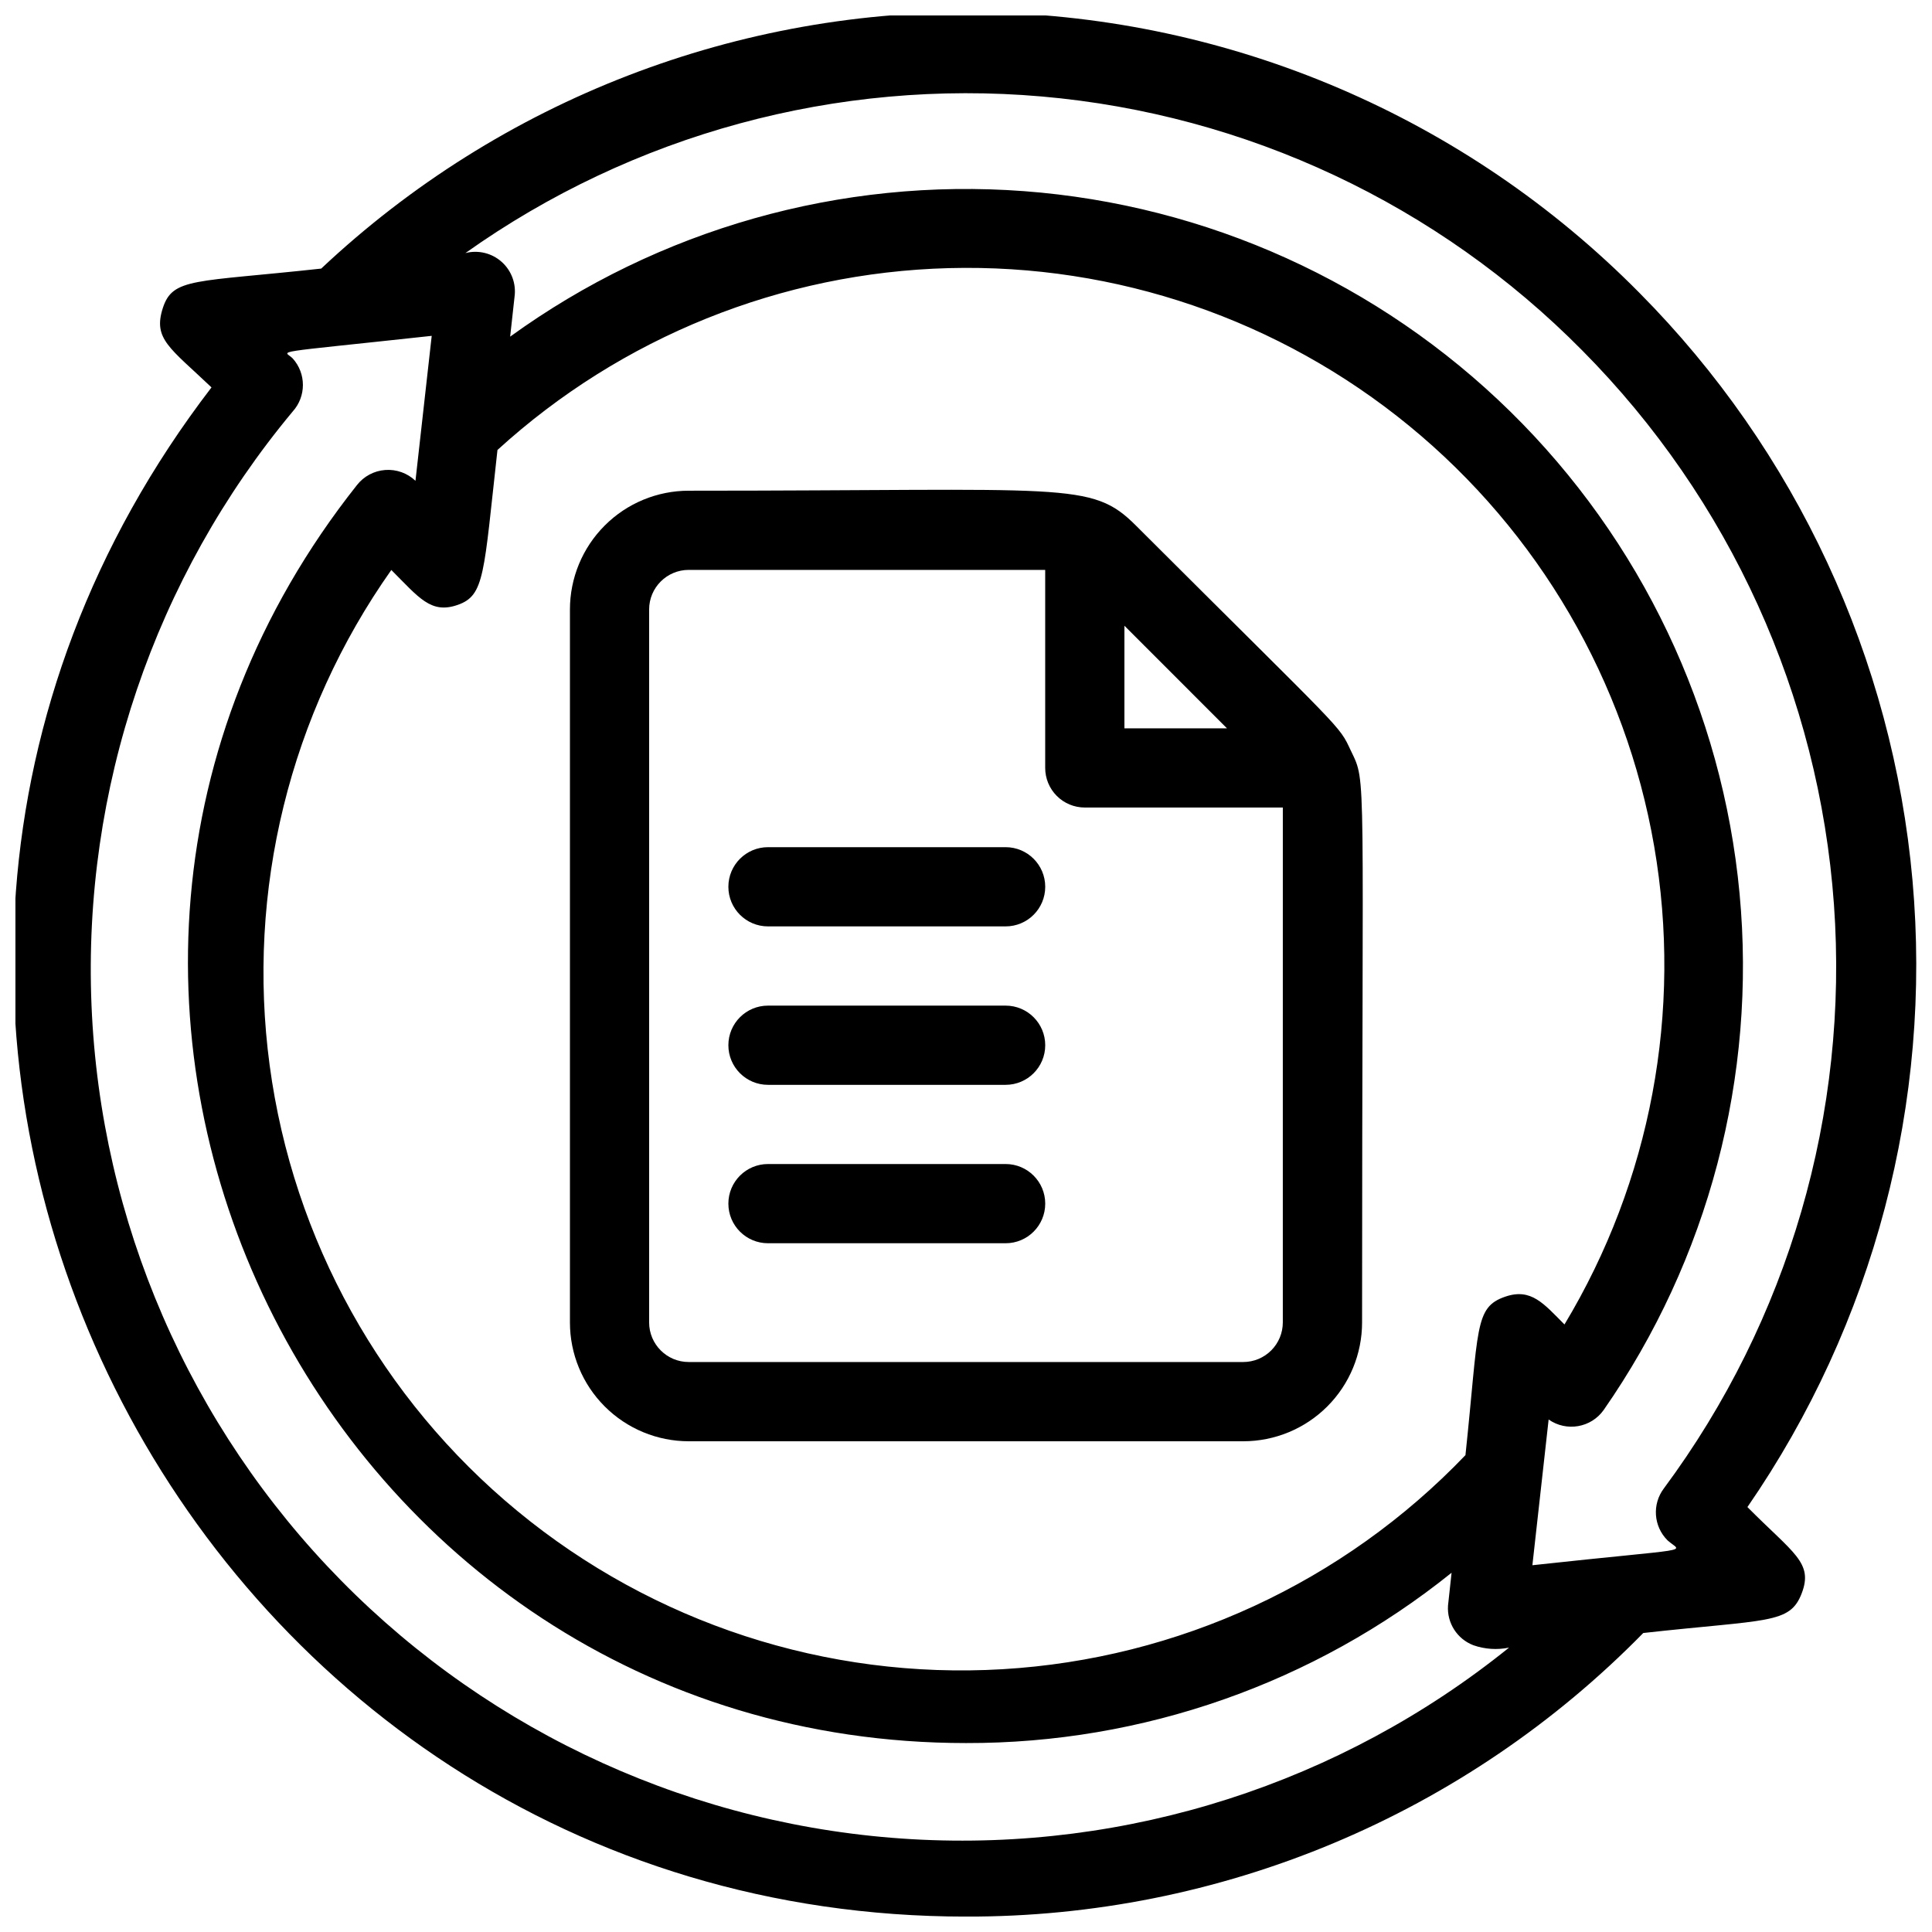
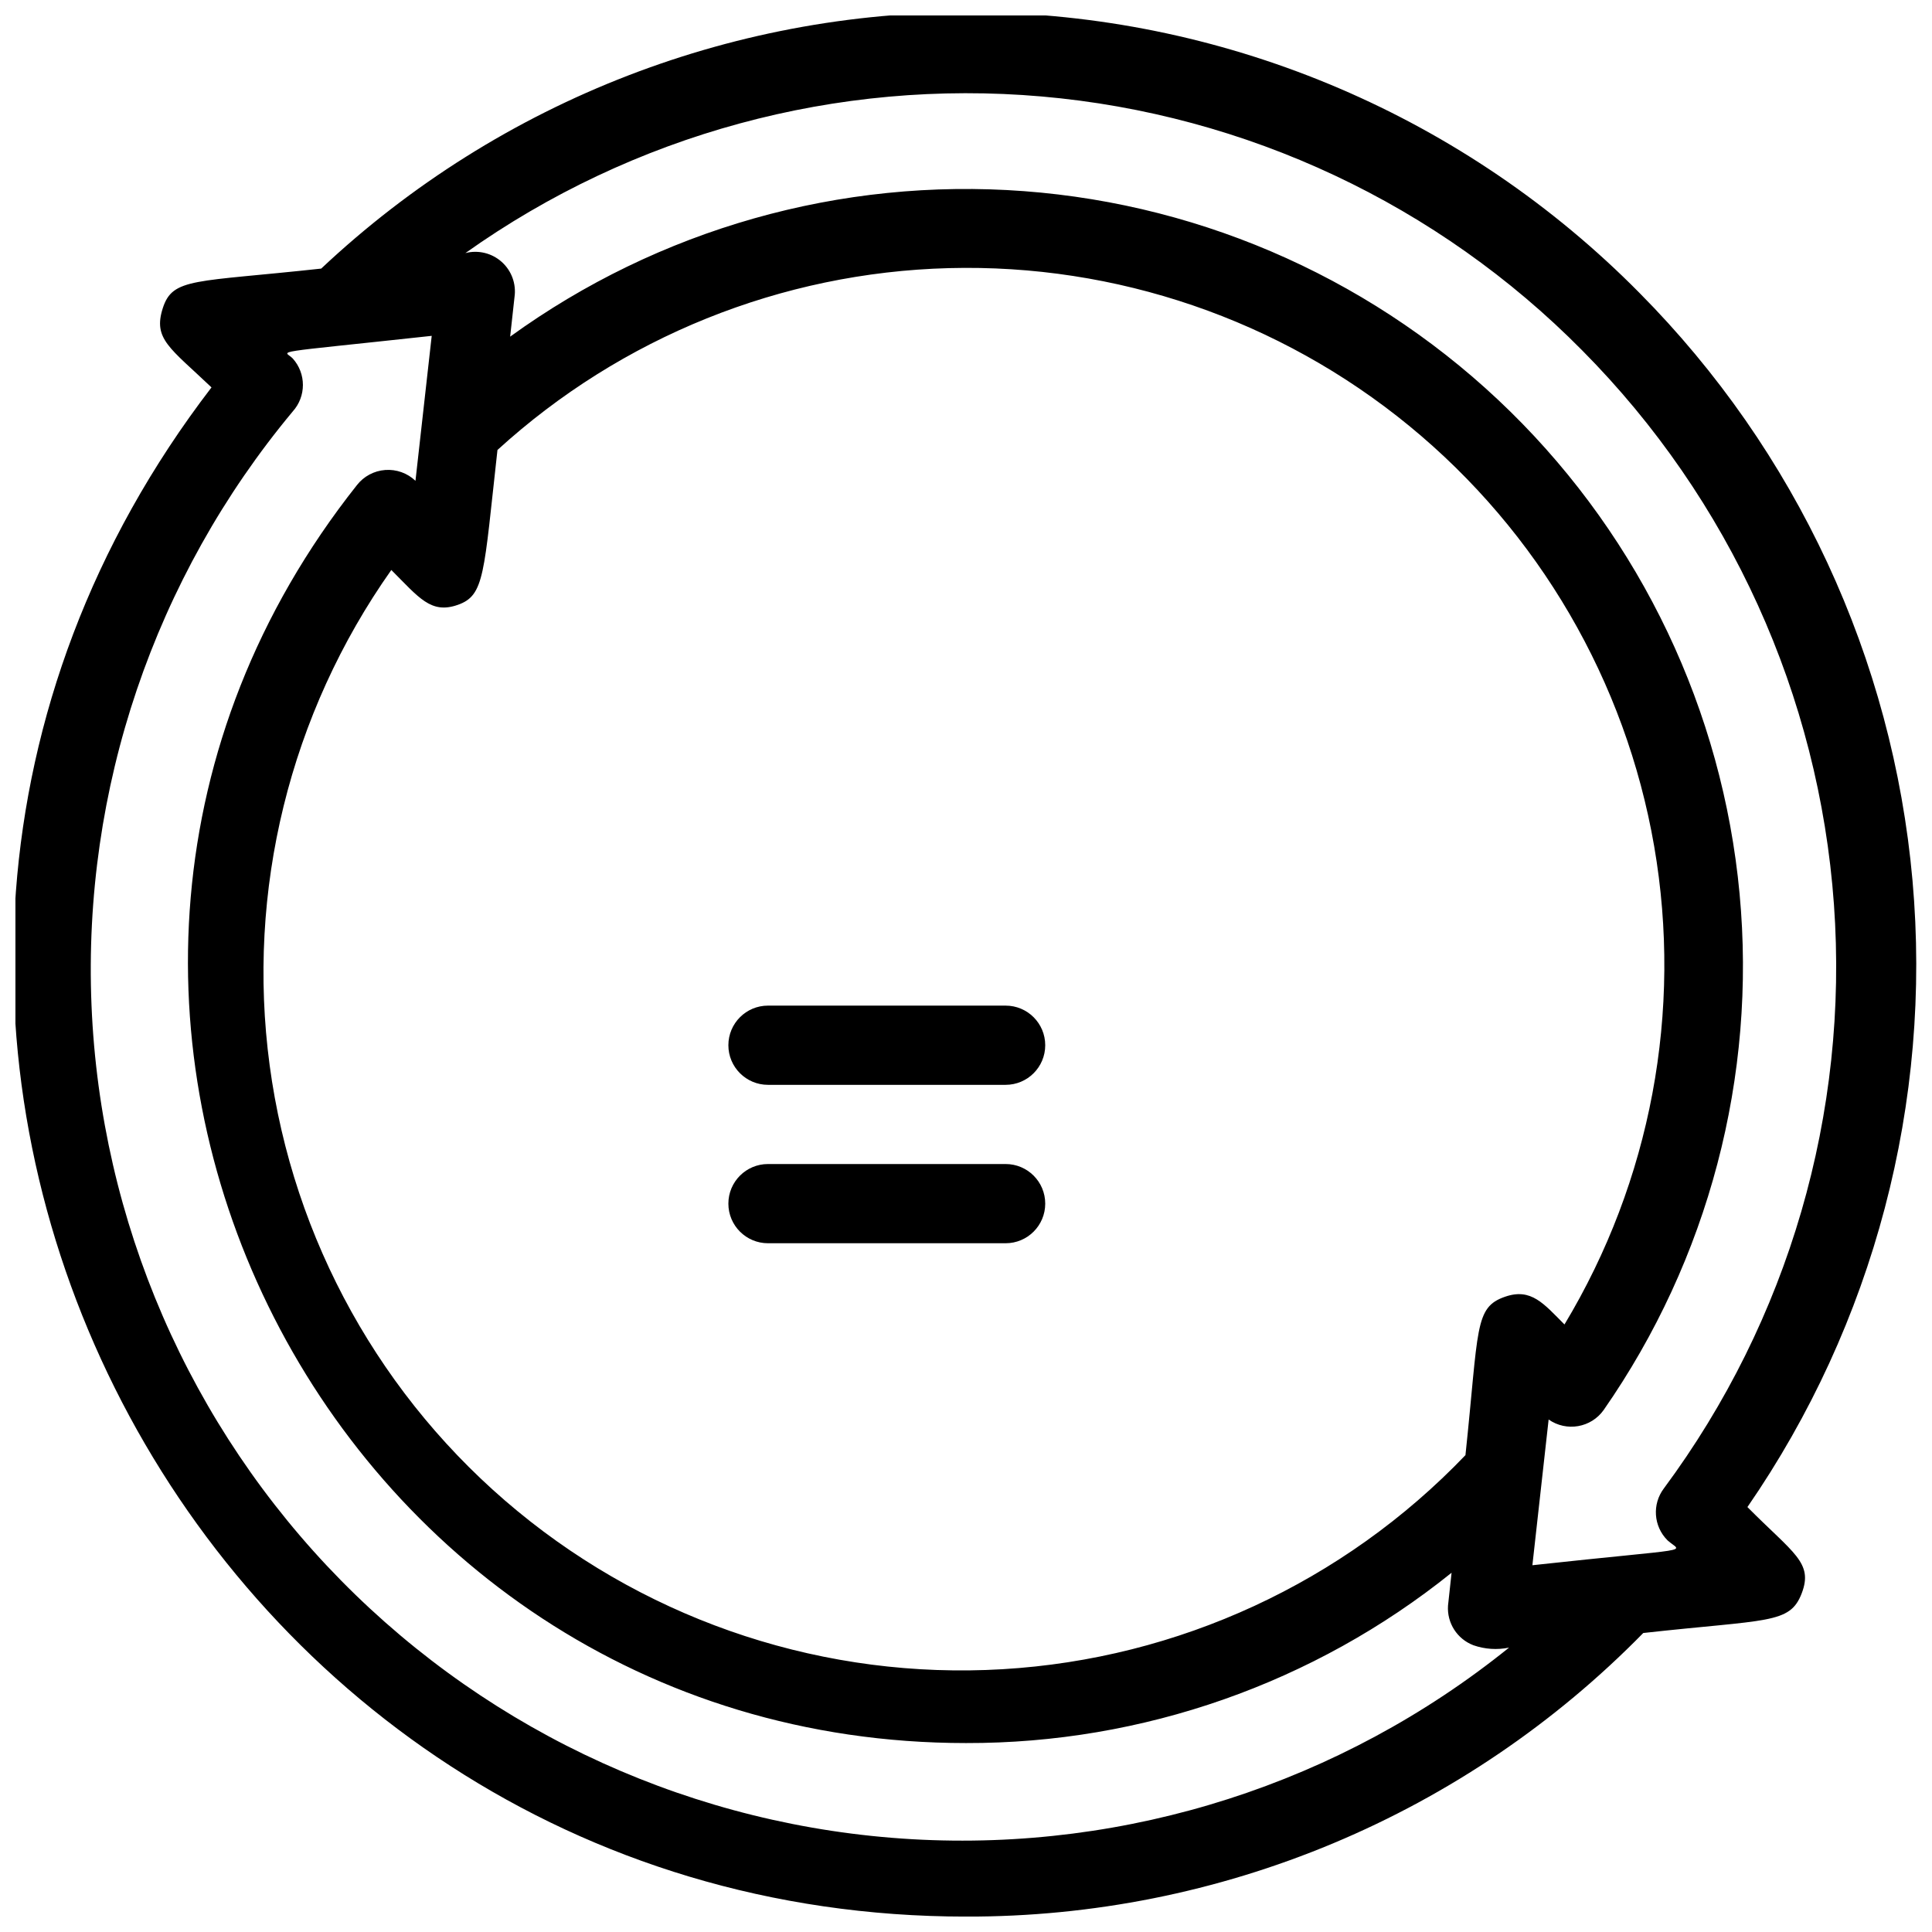
<svg xmlns="http://www.w3.org/2000/svg" width="800px" height="800px" version="1.1" viewBox="144 144 512 512">
  <defs>
    <clipPath id="a">
      <path d="m148.09 148.09h503.81v503.81h-503.81z" />
    </clipPath>
  </defs>
  <g clip-path="url(#a)">
    <path d="m607.09 543.38c33.5-48.562 48.973-107.31 43.742-166.07-5.234-58.766-30.844-113.86-72.398-155.73-45.875-46.438-108.09-73.102-173.35-74.297-65.266-1.195-128.41 23.168-175.96 67.895-33.586 3.672-39.359 2.309-41.984 10.496s1.891 10.496 12.91 20.992c-127.95 166.78-7.035 405.25 199.95 405.25 33.418 0.082 66.512-6.523 97.336-19.43 30.824-12.906 58.754-31.852 82.145-55.723 33.062-3.672 38.836-2.309 41.984-10.496 3.148-8.184-2.203-10.598-14.379-22.879zm-64.234-55.734c-8.188 2.832-6.926 8.293-10.496 41.984h-0.004c-32.273 33.715-76.102 53.98-122.69 56.73-46.594 2.754-92.504-12.215-128.52-41.898-36.02-29.68-59.484-71.887-65.684-118.14-6.203-46.258 5.316-93.152 32.242-131.27 7.348 7.348 10.496 11.754 17.633 9.238 7.137-2.519 6.824-8.082 10.496-41.039l0.004-0.004c32.785-29.91 75.242-47.016 119.61-48.191s87.668 13.66 121.99 41.793c34.324 28.129 57.375 67.68 64.934 111.41 7.559 43.73-0.879 88.719-23.77 126.74-5.457-5.457-8.816-9.762-15.746-7.348zm1.051 92.996h-0.004c-44.605 35.961-100.99 54.059-158.2 50.766-57.203-3.289-111.14-27.73-151.33-68.574-40.188-40.844-63.754-95.168-66.121-152.42s16.637-113.34 53.316-157.36c3.606-3.996 3.606-10.07 0-14.066-2.203-2.309-7.559-1.156 36.84-5.984l-4.305 38.414 0.004 0.004c-2.148-2.051-5.066-3.094-8.023-2.871-2.961 0.219-5.691 1.68-7.512 4.027-107.27 135.4-9.238 333.35 161.43 333.35 46.789 0.109 92.207-15.82 128.68-45.133l-0.945 8.711c-0.305 4.594 2.418 8.852 6.719 10.496 3.031 1.062 6.297 1.281 9.445 0.633zm6.191-21.832 4.305-38.625h-0.004c4.731 3.316 11.25 2.191 14.59-2.519 27.789-39.926 40.551-88.402 36.016-136.84-4.531-48.438-26.066-93.703-60.781-127.78-34.719-34.078-80.379-54.762-128.89-58.391-48.512-3.629-96.742 10.031-136.14 38.559l1.156-10.496c0.496-3.473-0.773-6.965-3.391-9.309-2.613-2.34-6.227-3.219-9.625-2.34 44.375-31.523 98.516-46.23 152.74-41.5 54.223 4.731 105 28.59 143.25 67.32 39.062 39.375 62.719 91.445 66.688 146.77 3.965 55.32-12.023 110.23-45.066 154.78-3.16 4.176-2.754 10.043 0.945 13.75 3.777 3.465 8.504 1.785-35.793 6.613z" />
  </g>
-   <path d="m502.02 343c-3.359-7.137-1.051-3.883-56.992-59.723-11.863-11.859-17.949-9.234-118.5-9.234-8.352 0-16.363 3.316-22.266 9.223-5.906 5.906-9.223 13.914-9.223 22.266v188.93c0 8.352 3.316 16.363 9.223 22.266 5.902 5.906 13.914 9.223 22.266 9.223h146.95c8.348 0 16.359-3.316 22.262-9.223 5.906-5.902 9.223-13.914 9.223-22.266 0-148.94 1.262-142.64-2.938-151.46zm-32.852-5.981h-27.184v-27.188zm4.305 167.93h-146.95c-5.797 0-10.496-4.699-10.496-10.496v-188.93c0-5.797 4.699-10.496 10.496-10.496h94.465v52.48c0 2.781 1.105 5.453 3.074 7.422 1.965 1.969 4.637 3.074 7.422 3.074h52.48l-0.004 136.45c0 2.785-1.105 5.457-3.074 7.422-1.965 1.969-4.637 3.074-7.418 3.074z" />
-   <path d="m410.5 368.51h-62.977c-5.797 0-10.496 4.699-10.496 10.496 0 5.797 4.699 10.496 10.496 10.496h62.977c5.797 0 10.496-4.699 10.496-10.496 0-5.797-4.699-10.496-10.496-10.496z" />
  <path d="m410.5 410.5h-62.977c-5.797 0-10.496 4.699-10.496 10.496 0 5.797 4.699 10.496 10.496 10.496h62.977c5.797 0 10.496-4.699 10.496-10.496 0-5.797-4.699-10.496-10.496-10.496z" />
  <path d="m410.5 452.48h-62.977c-5.797 0-10.496 4.699-10.496 10.496 0 5.797 4.699 10.496 10.496 10.496h62.977c5.797 0 10.496-4.699 10.496-10.496 0-5.797-4.699-10.496-10.496-10.496z" />
</svg>